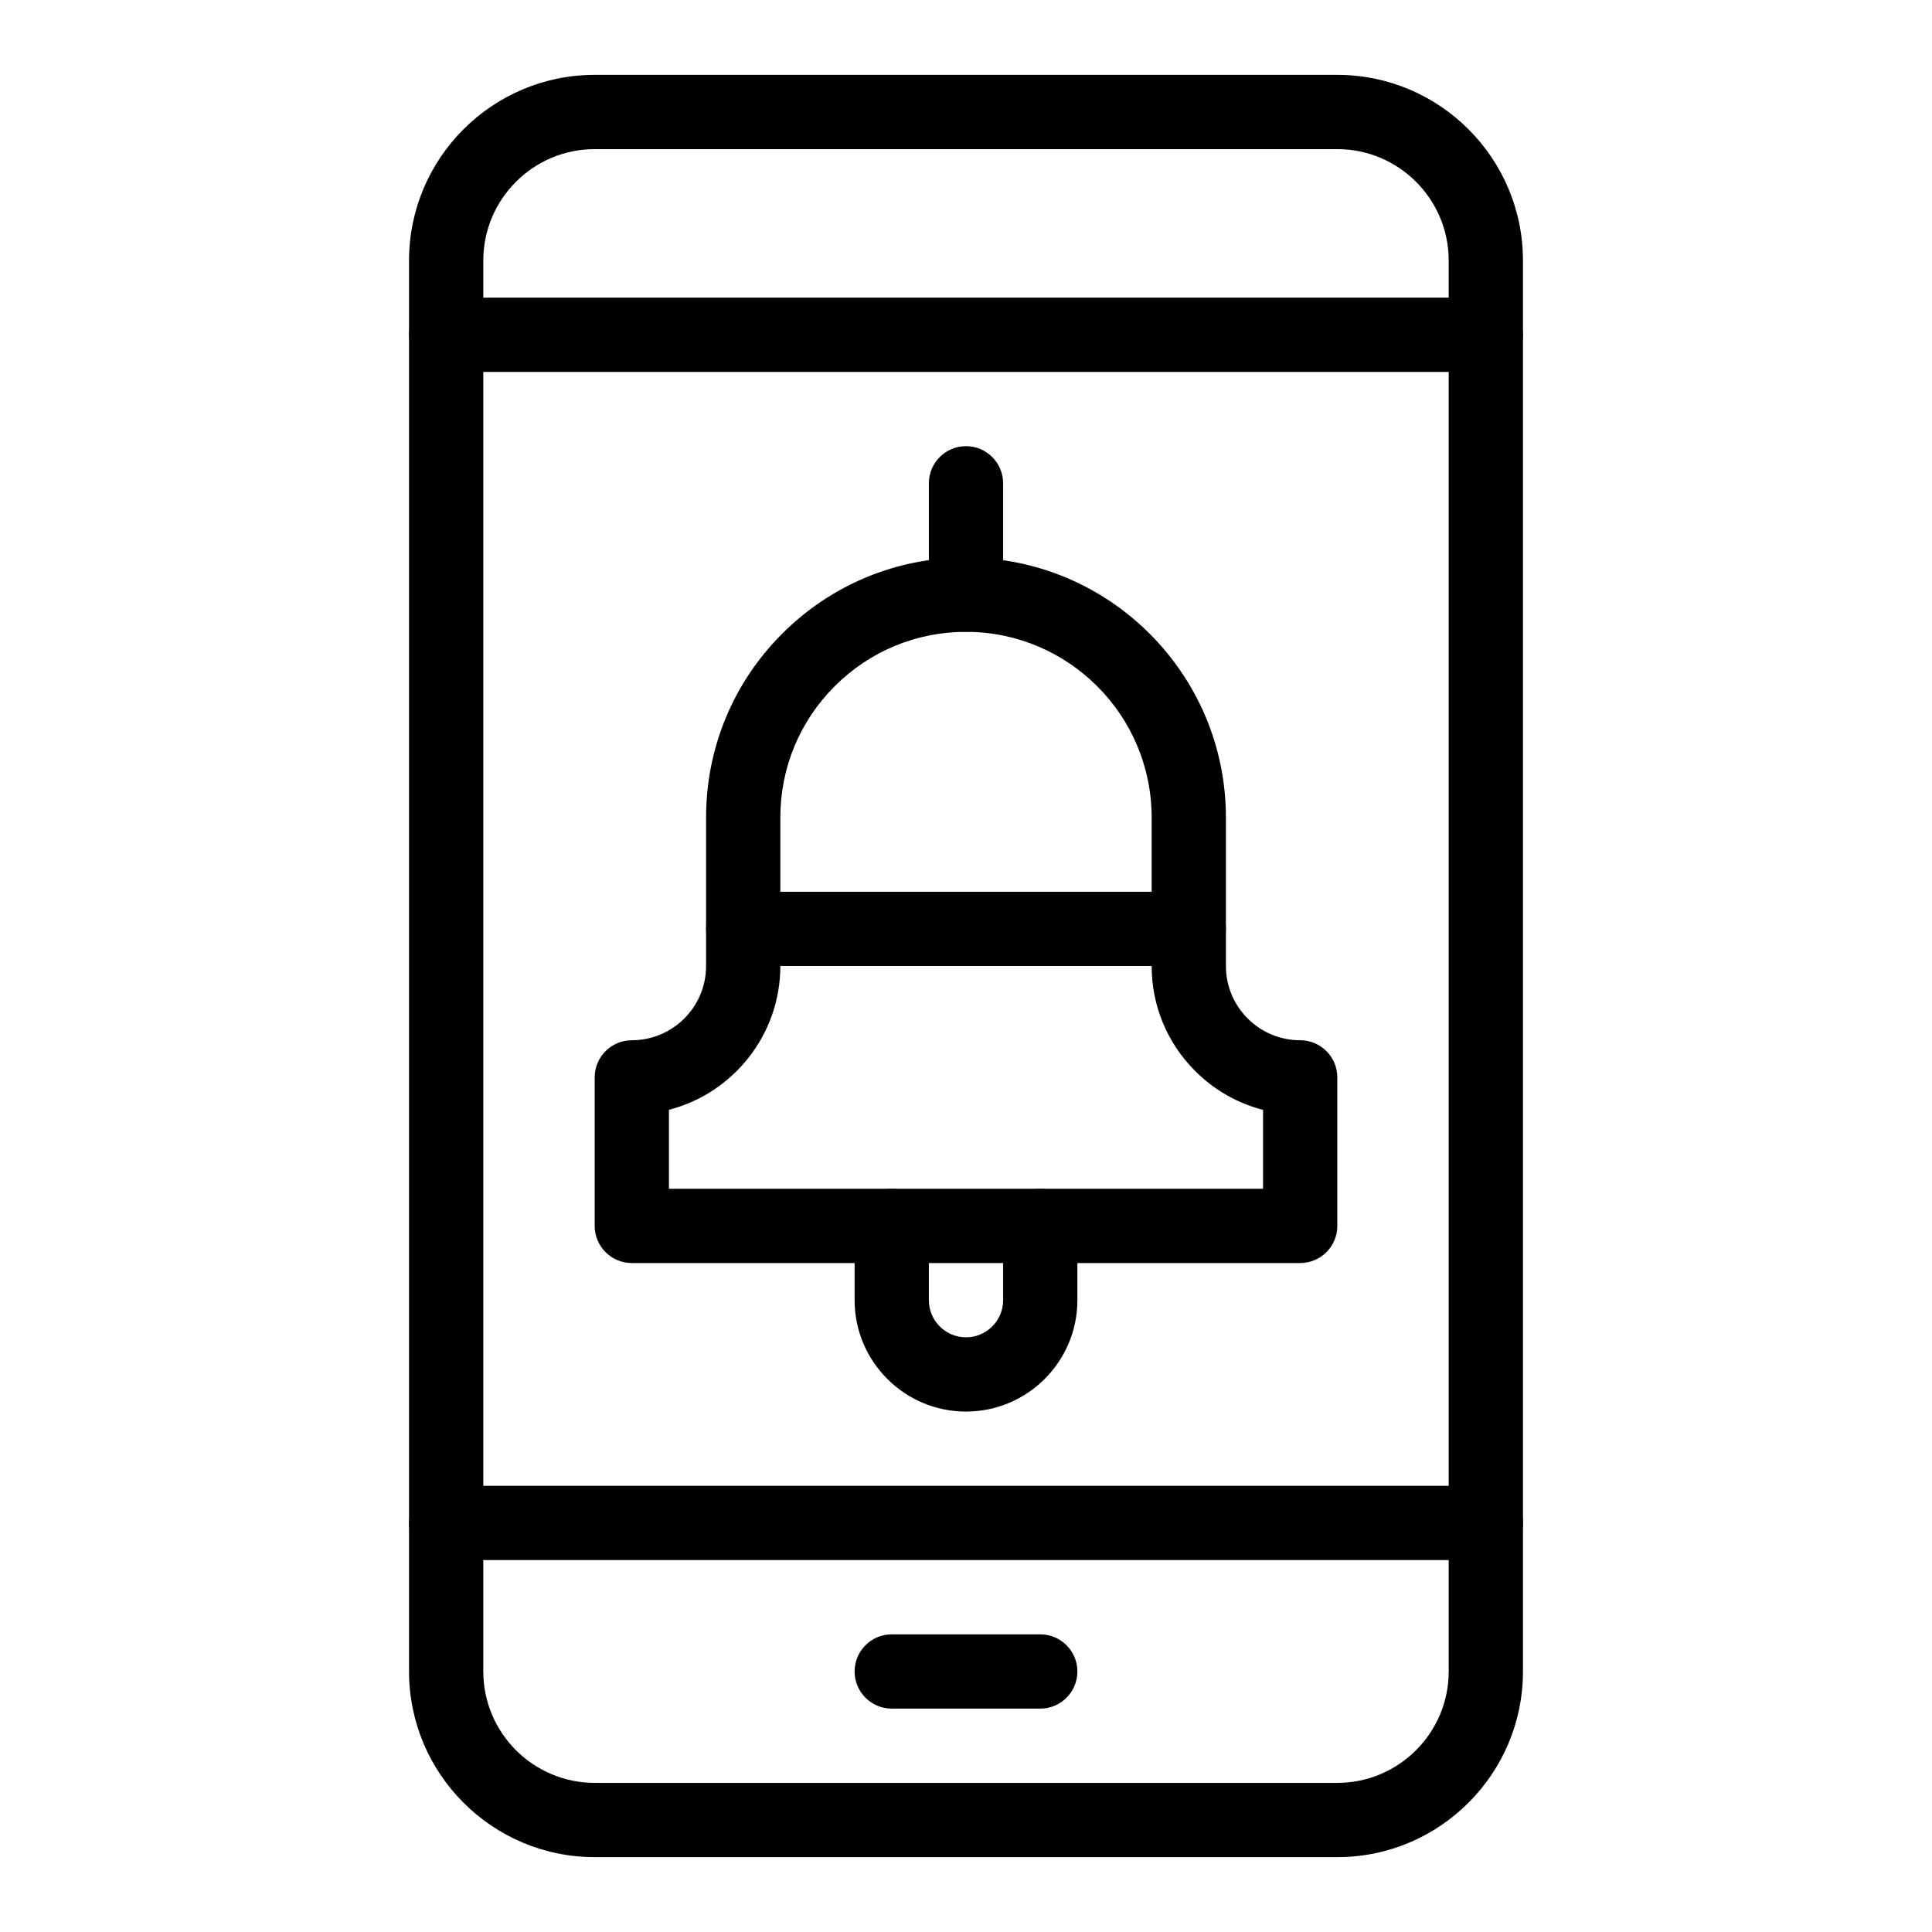
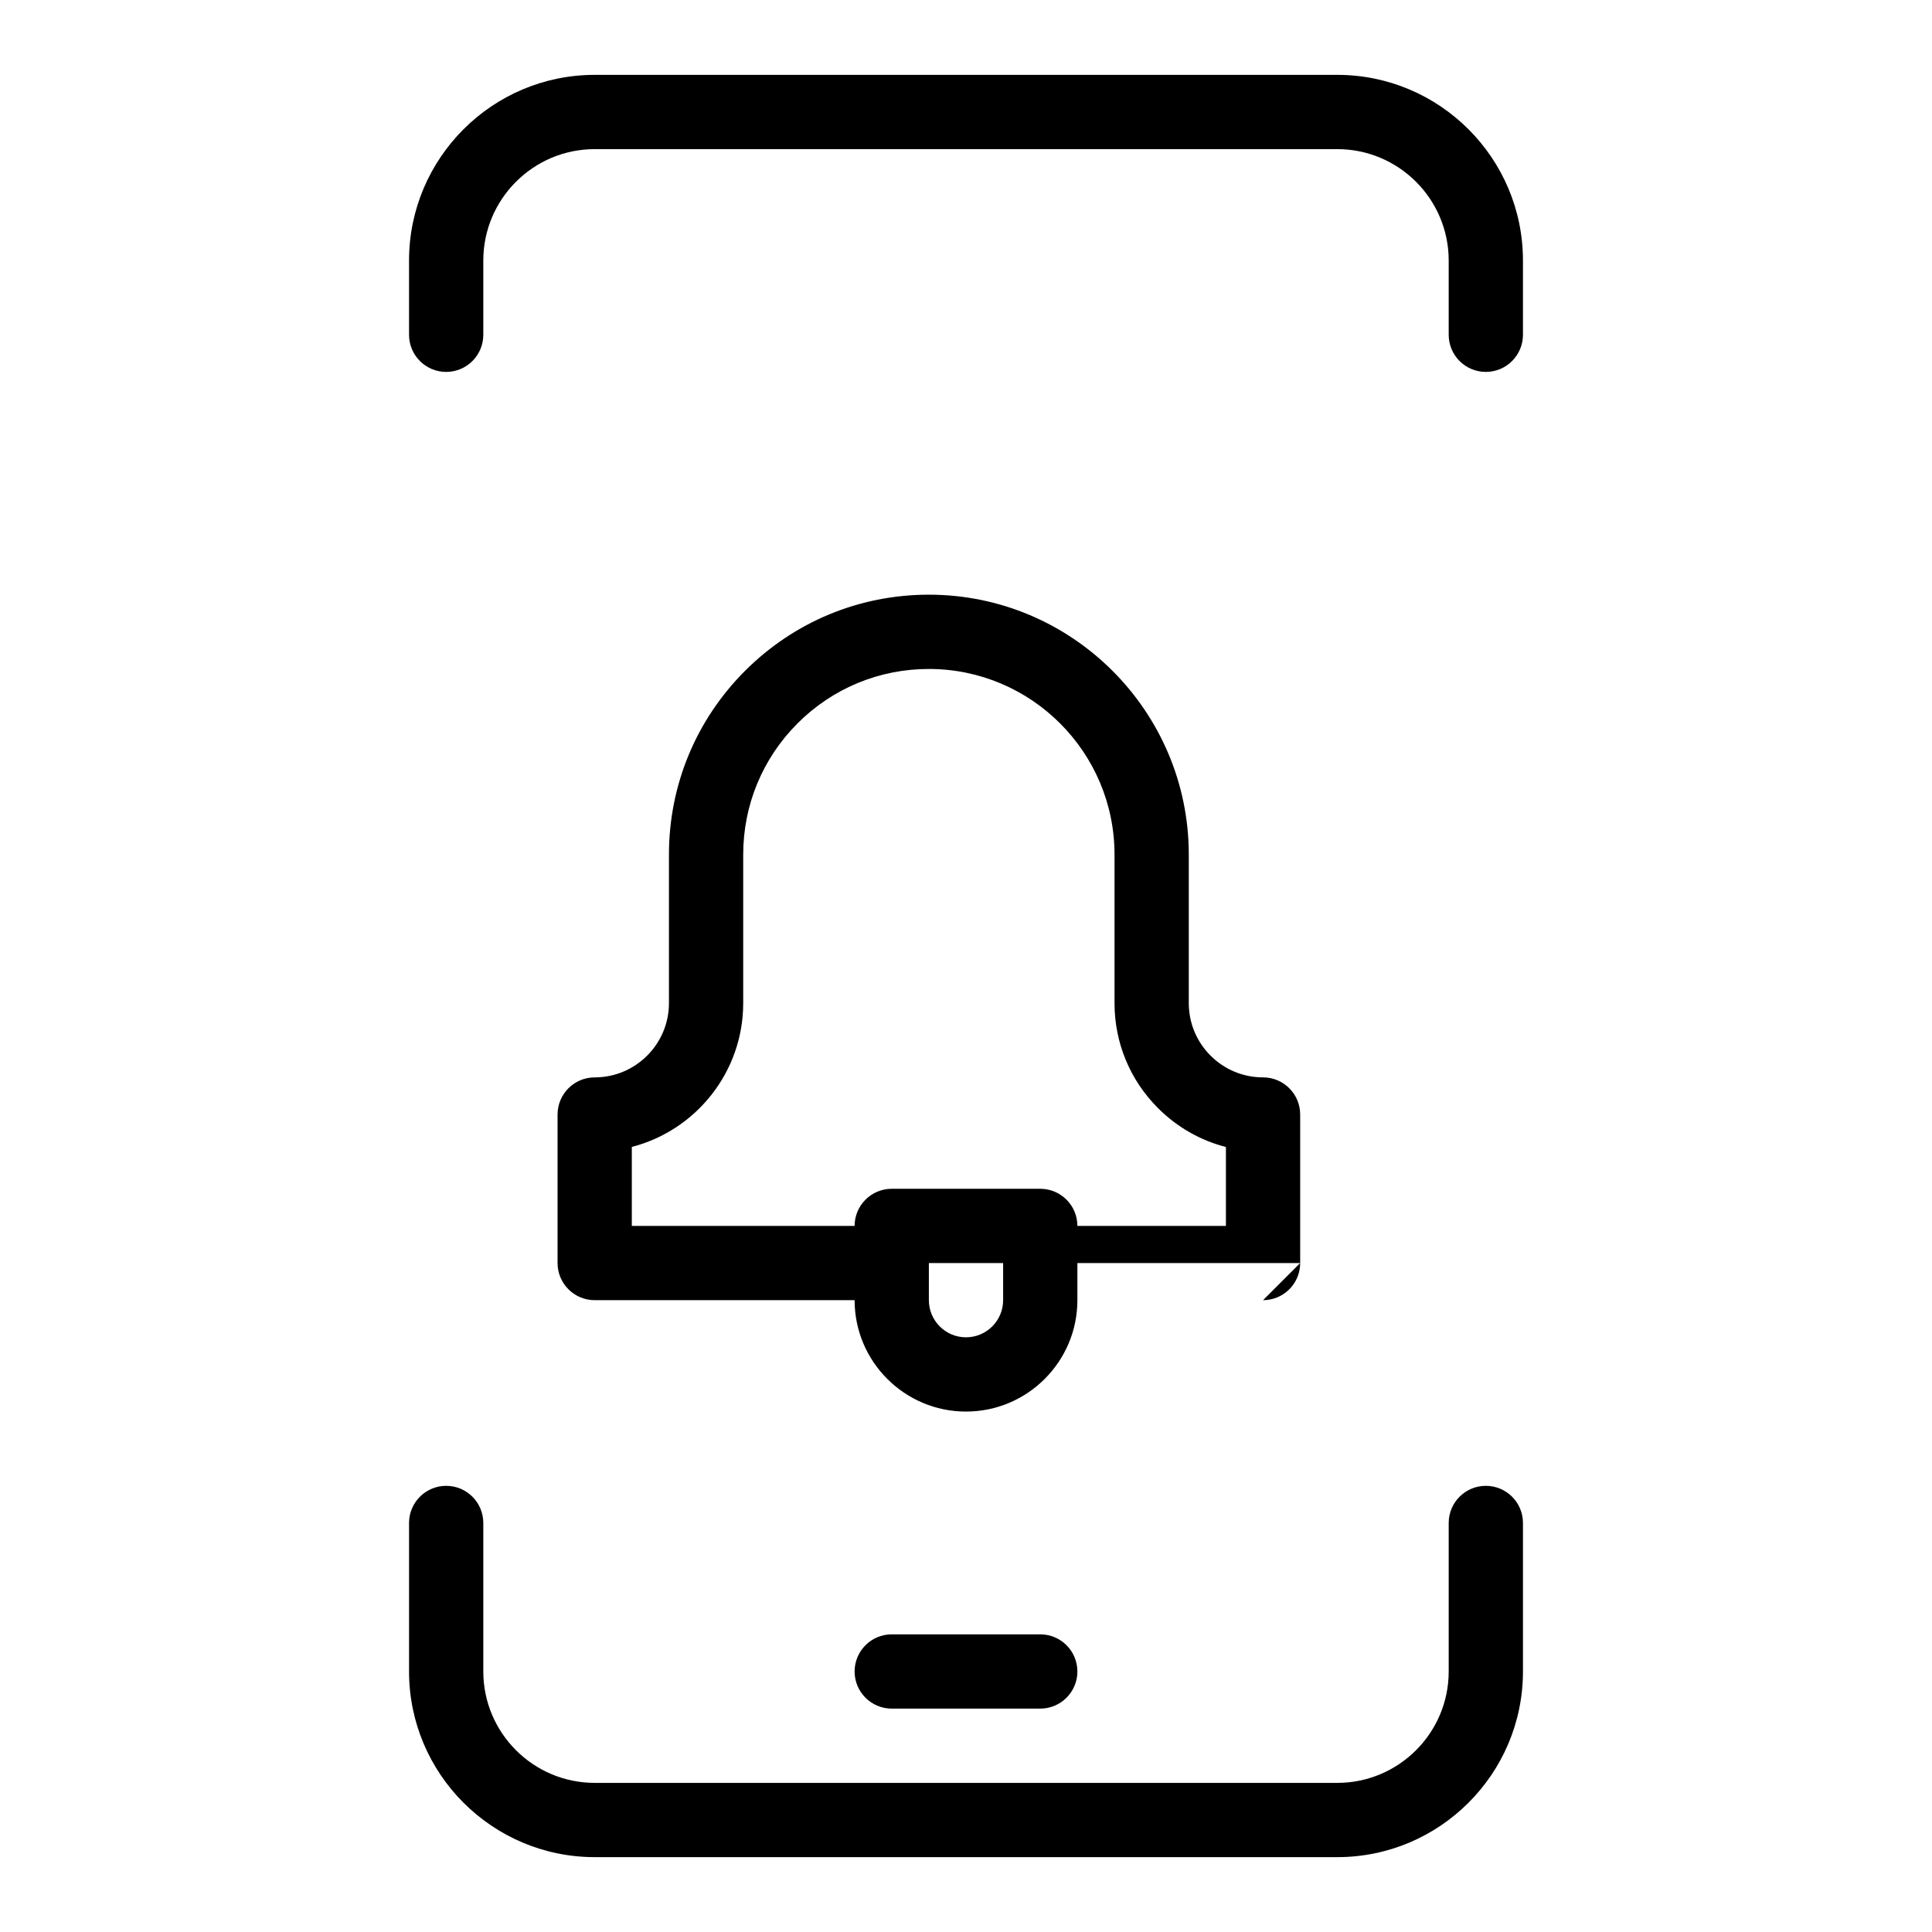
<svg xmlns="http://www.w3.org/2000/svg" fill="#000000" width="800px" height="800px" version="1.1" viewBox="144 144 512 512">
  <g>
    <path d="m537.76 242.56c-5.434 0-9.84-4.406-9.84-9.84v-19.68c0-16.277-13.242-29.52-29.52-29.52h-196.8c-16.277 0-29.52 13.242-29.52 29.52v19.68c0 5.434-4.406 9.84-9.84 9.84-5.434 0-9.84-4.406-9.84-9.84v-19.68c0-27.129 22.07-49.199 49.199-49.199h196.8c27.129 0 49.199 22.07 49.199 49.199v19.68c0 5.434-4.402 9.84-9.84 9.84z" />
    <path d="m498.4 636.16h-196.8c-27.129 0-49.199-22.07-49.199-49.199v-39.359c0-5.434 4.406-9.84 9.84-9.84 5.434 0 9.84 4.406 9.84 9.84v39.359c0 16.277 13.242 29.52 29.52 29.52h196.8c16.277 0 29.52-13.242 29.52-29.52v-39.359c0-5.434 4.406-9.84 9.84-9.84 5.434 0 9.84 4.406 9.84 9.84v39.359c0 27.129-22.07 49.199-49.199 49.199z" />
-     <path d="m537.76 557.44h-275.52c-5.434 0-9.84-4.406-9.84-9.84v-314.88c0-5.434 4.406-9.84 9.84-9.84h275.52c5.434 0 9.84 4.406 9.84 9.84v314.88c0 5.43-4.402 9.836-9.84 9.836zm-265.68-19.68h255.84v-295.2h-255.84z" />
    <path d="m419.68 596.8h-39.359c-5.434 0-9.84-4.406-9.84-9.84 0-5.434 4.406-9.84 9.84-9.84h39.359c5.434 0 9.84 4.406 9.84 9.84 0 5.434-4.406 9.84-9.84 9.84z" />
-     <path d="m488.56 478.72h-68.879c-5.434 0-9.84-4.406-9.84-9.84s4.406-9.84 9.84-9.84h59.039v-20.914c-6.746-1.73-12.934-5.242-17.988-10.297-7.438-7.438-11.531-17.32-11.531-27.828v-39.359c0-27.129-22.07-49.199-49.199-49.199-13.137 0-25.496 5.117-34.797 14.41-9.285 9.293-14.406 21.648-14.406 34.785v39.359c0 18.305-12.562 33.734-29.52 38.113v20.93h59.039c5.434 0 9.84 4.406 9.84 9.84s-4.406 9.84-9.84 9.84h-68.879c-5.434 0-9.84-4.406-9.84-9.84v-39.359c0-5.434 4.406-9.84 9.84-9.84 10.852 0 19.68-8.828 19.68-19.68v-39.359c0-18.391 7.164-35.688 20.168-48.707 13.027-13.012 30.324-20.176 48.715-20.176 37.98 0 68.879 30.898 68.879 68.879v39.359c0 5.254 2.047 10.191 5.766 13.914 3.719 3.719 8.66 5.766 13.914 5.766 5.434 0 9.84 4.406 9.84 9.84v39.359c0 5.438-4.406 9.844-9.84 9.844z" />
+     <path d="m488.56 478.72h-68.879c-5.434 0-9.84-4.406-9.84-9.84h59.039v-20.914c-6.746-1.73-12.934-5.242-17.988-10.297-7.438-7.438-11.531-17.32-11.531-27.828v-39.359c0-27.129-22.07-49.199-49.199-49.199-13.137 0-25.496 5.117-34.797 14.41-9.285 9.293-14.406 21.648-14.406 34.785v39.359c0 18.305-12.562 33.734-29.52 38.113v20.93h59.039c5.434 0 9.84 4.406 9.84 9.84s-4.406 9.84-9.84 9.84h-68.879c-5.434 0-9.84-4.406-9.84-9.84v-39.359c0-5.434 4.406-9.84 9.84-9.84 10.852 0 19.68-8.828 19.68-19.68v-39.359c0-18.391 7.164-35.688 20.168-48.707 13.027-13.012 30.324-20.176 48.715-20.176 37.98 0 68.879 30.898 68.879 68.879v39.359c0 5.254 2.047 10.191 5.766 13.914 3.719 3.719 8.66 5.766 13.914 5.766 5.434 0 9.84 4.406 9.84 9.84v39.359c0 5.438-4.406 9.844-9.84 9.844z" />
    <path d="m400 518.08c-16.277 0-29.52-13.242-29.52-29.52v-19.68c0-5.434 4.406-9.84 9.84-9.84h39.359c5.434 0 9.84 4.406 9.84 9.84v19.68c0 16.277-13.242 29.52-29.52 29.52zm-9.84-39.359v9.84c0 5.426 4.414 9.84 9.84 9.84s9.84-4.414 9.84-9.84v-9.84z" />
-     <path d="m400 311.44c-5.434 0-9.84-4.406-9.84-9.84v-29.52c0-5.434 4.406-9.84 9.84-9.84s9.84 4.406 9.84 9.84v29.52c0 5.434-4.406 9.84-9.84 9.84z" />
-     <path d="m459.04 400h-118.08c-5.434 0-9.84-4.406-9.84-9.84s4.406-9.84 9.84-9.84h118.08c5.434 0 9.84 4.406 9.84 9.84s-4.406 9.84-9.84 9.84z" />
  </g>
</svg>